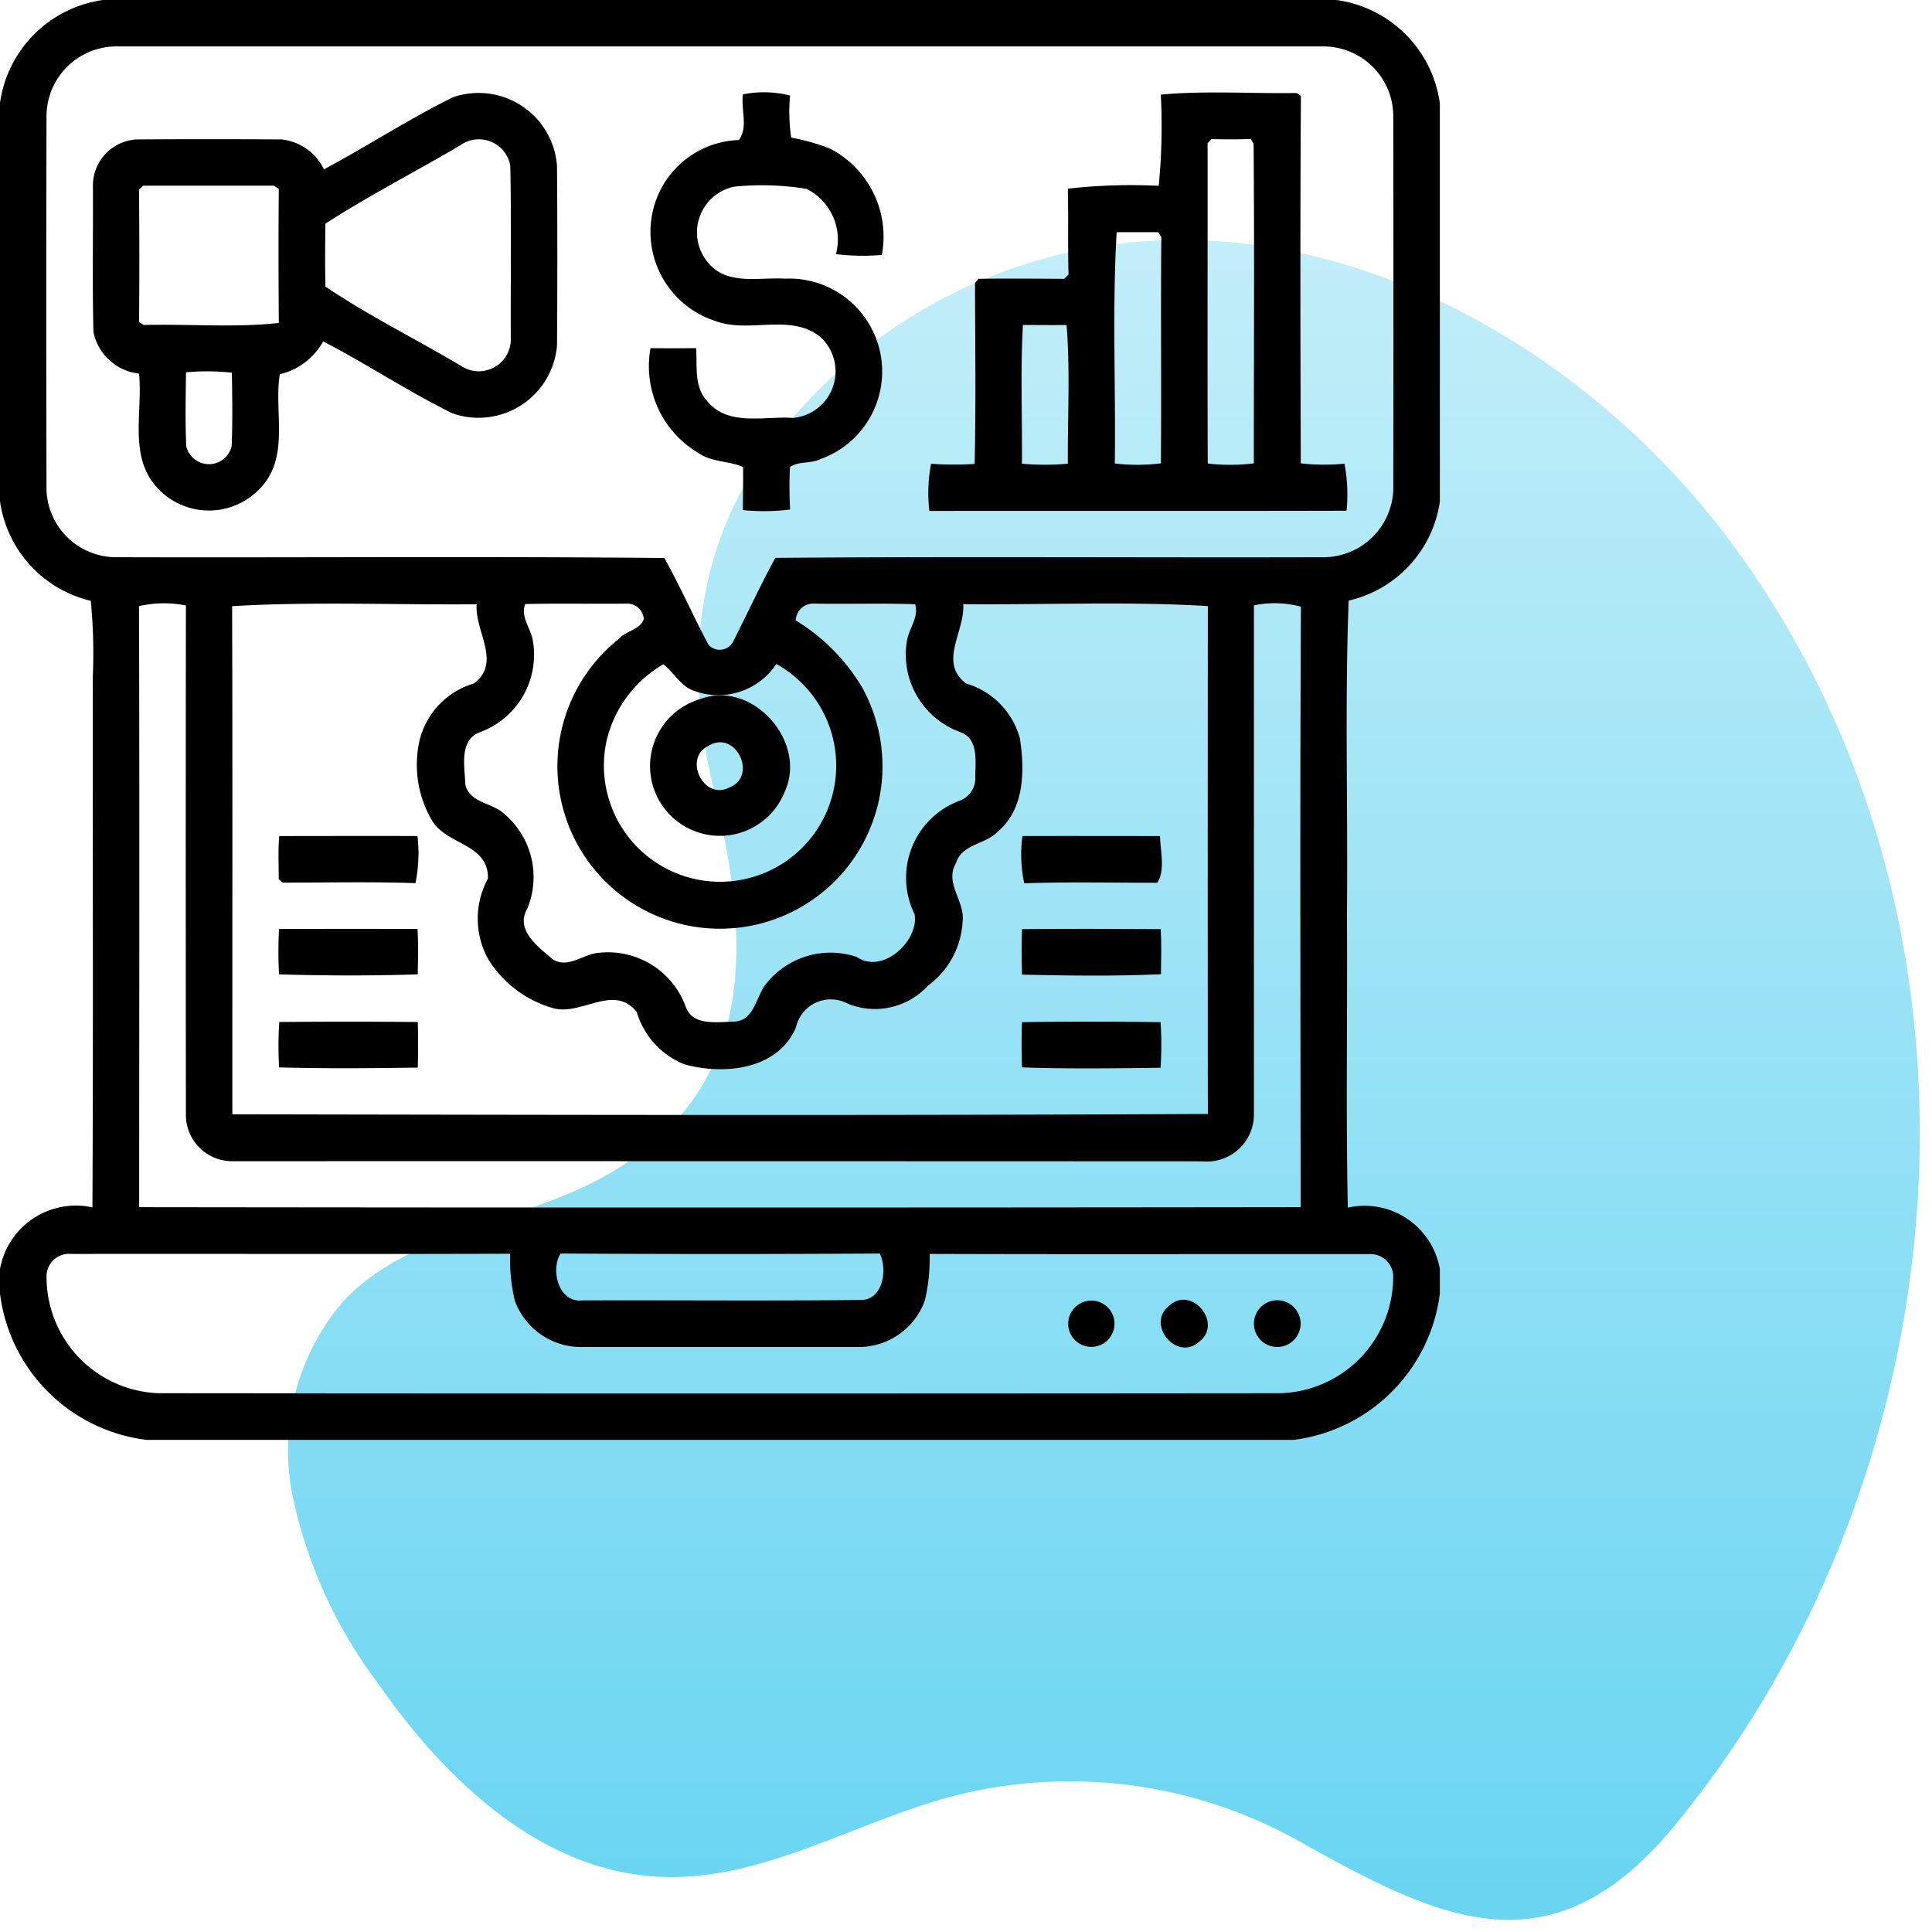
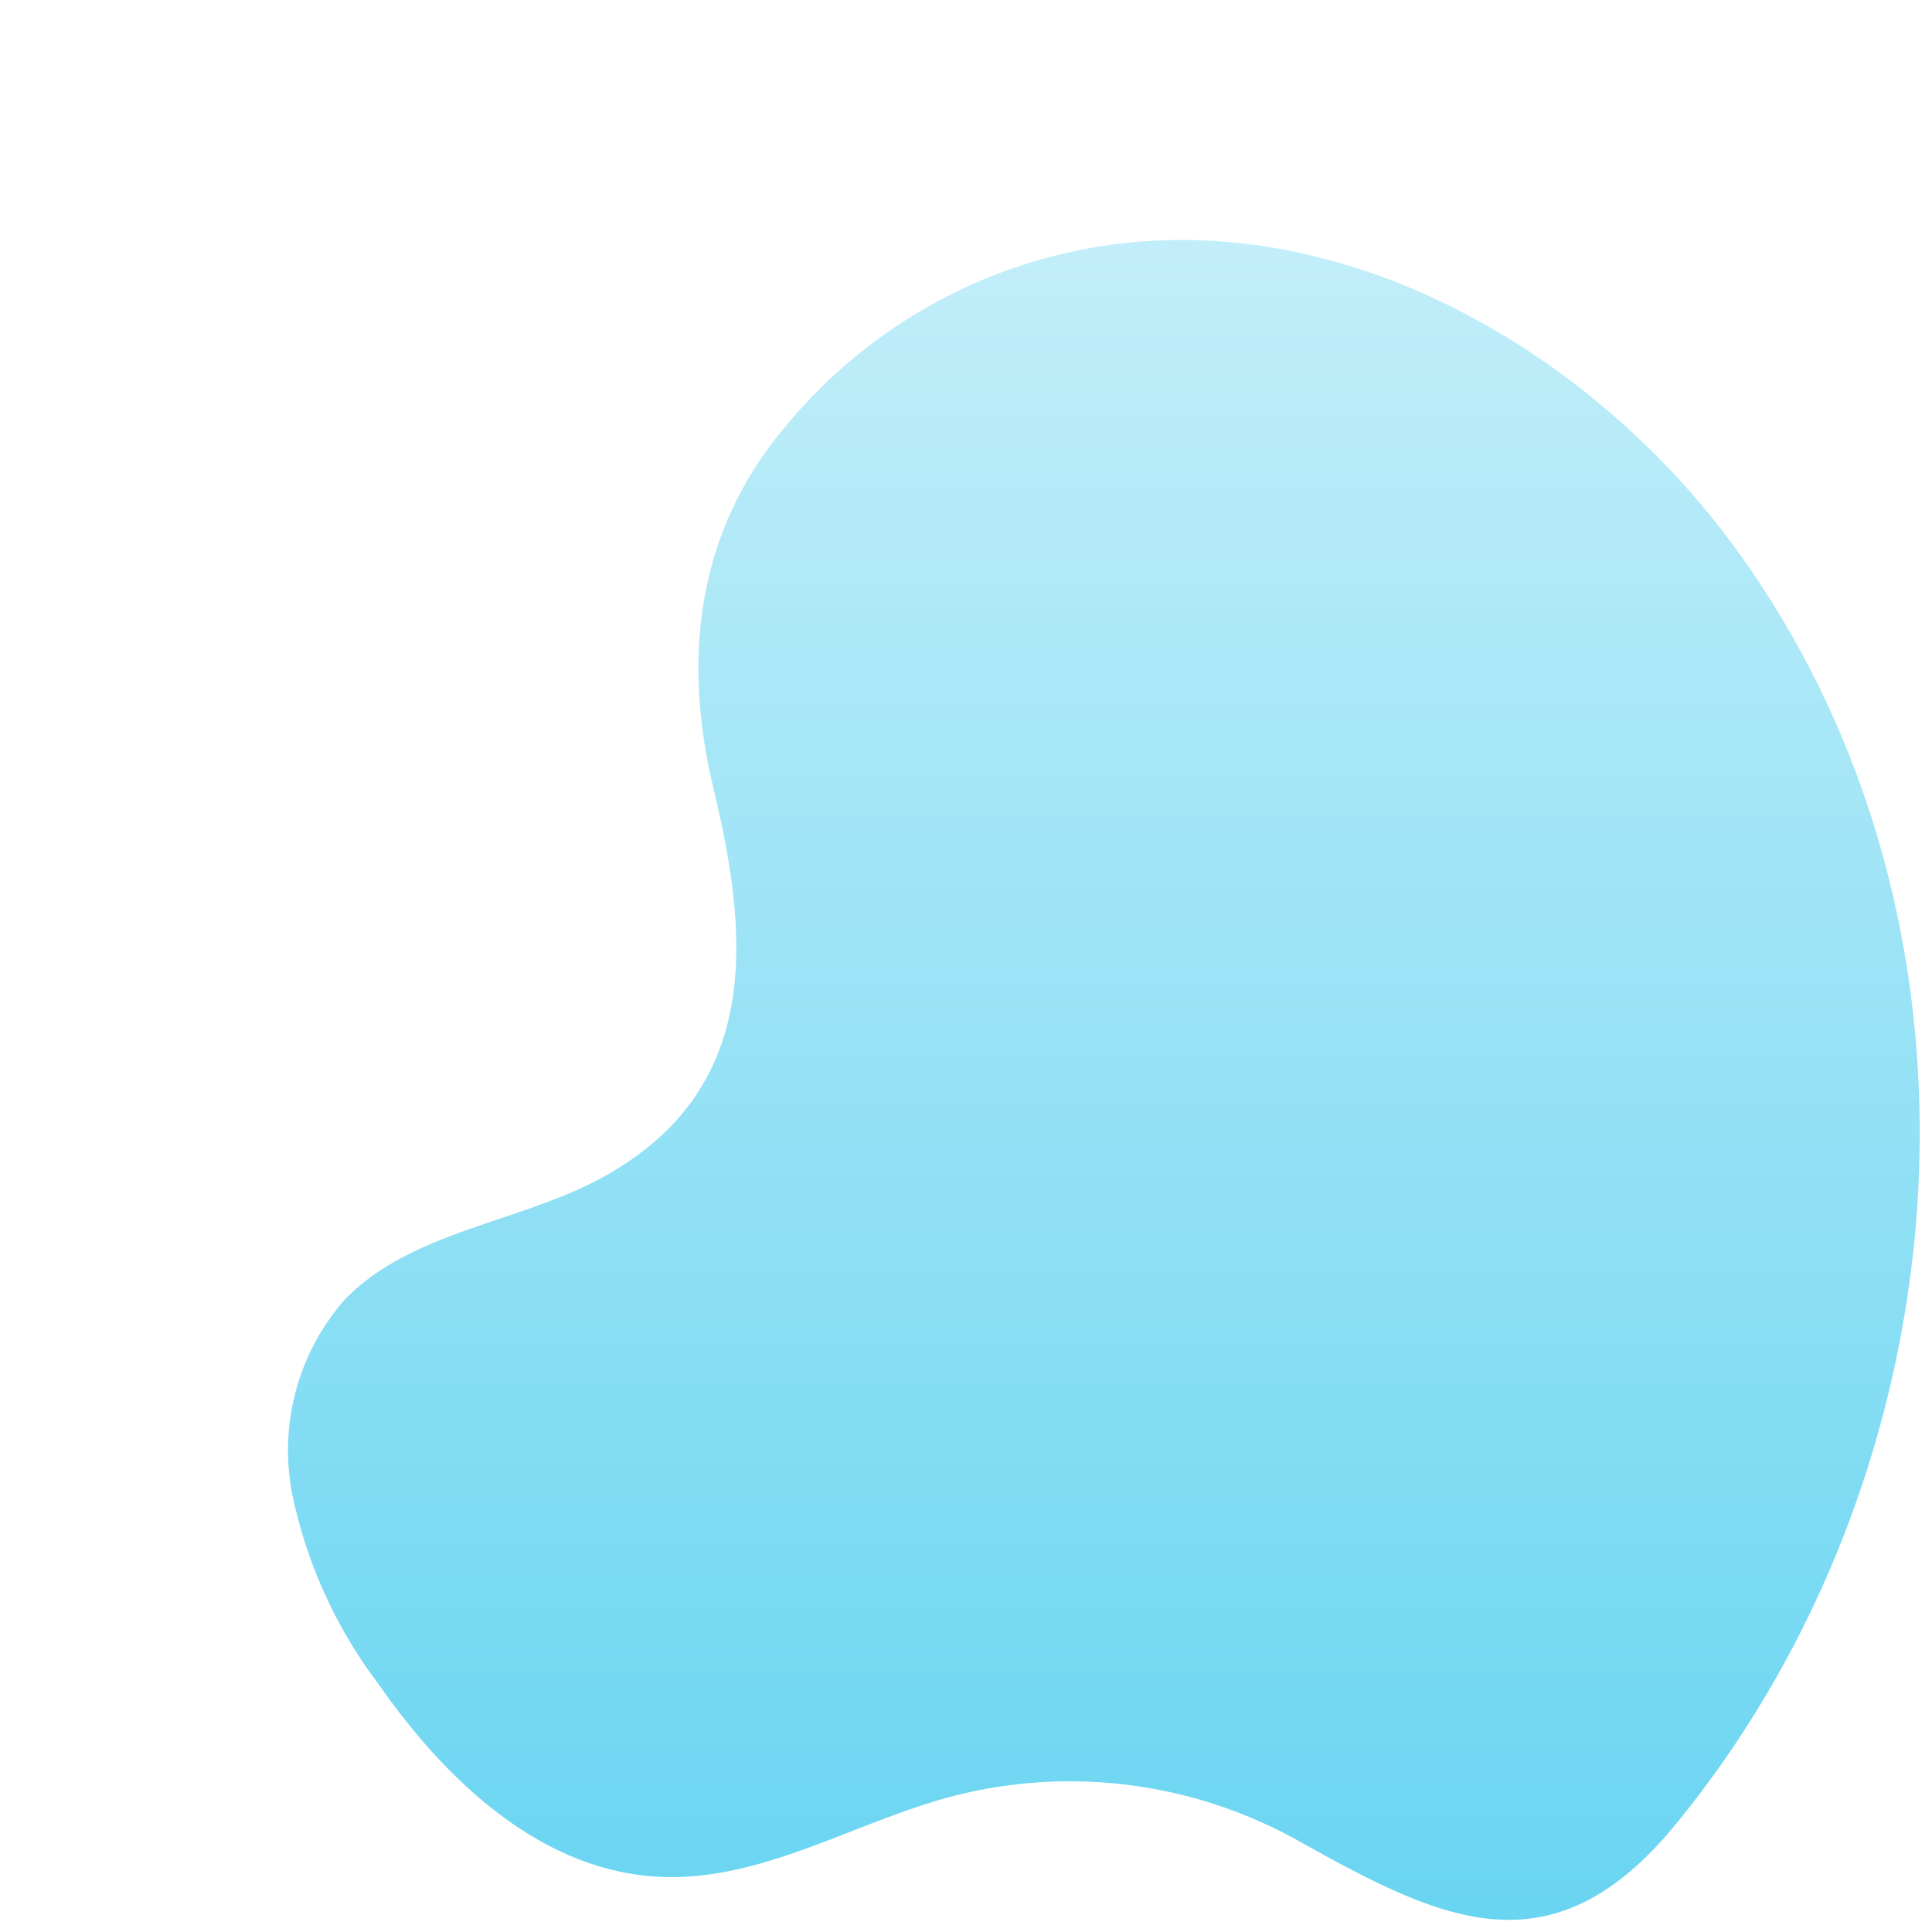
<svg xmlns="http://www.w3.org/2000/svg" width="80.508" height="80.498" viewBox="0 0 80.508 80.498">
  <defs>
    <linearGradient id="linear-gradient" x1="0.5" x2="0.5" y2="1" gradientUnits="objectBoundingBox">
      <stop offset="0" stop-color="#c2eef9" />
      <stop offset="1" stop-color="#66d4f1" />
    </linearGradient>
    <clipPath id="clip-path">
-       <rect id="Rectangle_4608" data-name="Rectangle 4608" width="60" height="60" fill="none" />
-     </clipPath>
+       </clipPath>
  </defs>
  <g id="Marketing_Advertising_Tools" data-name="Marketing &amp; Advertising Tools" transform="translate(-580.514 -2905.116)">
    <path id="Path_10342" data-name="Path 10342" d="M37.164,0A21.343,21.343,0,0,0,20.735,7.768c-3.7,4.372-4.307,9.643-3.008,15.067,1.441,6.011,2.1,12.369-4.375,16.091-3.546,2.037-8.18,2.309-11,5.246A9.525,9.525,0,0,0,.181,52.282,19.754,19.754,0,0,0,3.76,60.158c2.791,4.019,6.788,7.822,11.738,8.05,4.216.2,8.041-2.244,12.114-3.336a19.53,19.53,0,0,1,14.4,1.784c5.942,3.32,10.59,5.72,15.786-.6,12.189-14.835,13.98-37.53,2.5-53.234C55.083,5.673,46.4.022,37.29,0Z" transform="translate(592.514 2915.116)" stroke="rgba(0,0,0,0)" stroke-width="1" fill="url(#linear-gradient)" />
    <g id="Group_8581" data-name="Group 8581" transform="translate(580.514 2905.116)">
      <g id="Group_8573" data-name="Group 8573" clip-path="url(#clip-path)">
        <path id="Path_11647" data-name="Path 11647" d="M4.287,0h51.4A5.038,5.038,0,0,1,60,4.308V20.9a4.964,4.964,0,0,1-3.8,4.128c-.165,4.341-.024,8.715-.072,13.068.027,4.074-.048,8.154.036,12.228A3.183,3.183,0,0,1,60,52.887V53.9A7.027,7.027,0,0,1,53.913,60H6.1A7.013,7.013,0,0,1,0,53.907V52.875a3.215,3.215,0,0,1,3.852-2.562c.036-7.365.006-14.733.015-22.1a22.828,22.828,0,0,0-.084-3.177A4.975,4.975,0,0,1,0,20.889V4.284A5.04,5.04,0,0,1,4.287,0M1.938,4.794q-.018,7.816,0,15.633A2.907,2.907,0,0,0,4.815,23.22c7.623.024,15.249-.042,22.869.033.66,1.182,1.206,2.424,1.842,3.621a.634.634,0,0,0,1.05-.189c.579-1.143,1.119-2.31,1.731-3.438,7.617-.063,15.243-.006,22.863-.027a2.917,2.917,0,0,0,2.889-2.787q.013-7.808,0-15.618A2.912,2.912,0,0,0,55.2,1.935q-25.209,0-50.418,0A2.917,2.917,0,0,0,1.938,4.794m3.855,20.46c.024,8.352.009,16.7.006,25.05q24.2.031,48.4,0c-.006-8.34-.033-16.683.012-25.023a4.2,4.2,0,0,0-1.959-.054q0,10.633,0,21.267a1.961,1.961,0,0,1-2.133,1.9q-20.25-.009-40.5-.006a1.929,1.929,0,0,1-1.872-1.9q-.013-10.629,0-21.258a4.628,4.628,0,0,0-1.947.027m3.873,0c.021,7.059.006,14.118.009,21.177,13.548.024,27.105.054,40.65-.015q-.009-10.58,0-21.162c-3.366-.207-6.8-.048-10.194-.081.084,1.122-1.05,2.427.12,3.306a3.275,3.275,0,0,1,2.241,2.286c.207,1.338.2,2.961-.939,3.9-.507.531-1.488.5-1.722,1.3-.5.834.4,1.6.273,2.46a3.543,3.543,0,0,1-1.443,2.646,2.994,2.994,0,0,1-3.348.747,1.484,1.484,0,0,0-2.148.978c-.747,1.788-3.012,2.007-4.656,1.551a3.373,3.373,0,0,1-1.983-2.184c-.966-1.185-2.283.162-3.465-.15a4.68,4.68,0,0,1-2.721-2.043,3.49,3.49,0,0,1-.015-3.36c.039-1.446-1.689-1.392-2.313-2.394a4.587,4.587,0,0,1-.54-3.348,3.288,3.288,0,0,1,2.268-2.391c1.173-.876.024-2.178.117-3.3-3.393.033-6.828-.123-10.194.081m12.213-.078c-.2.528.237,1,.321,1.509a3.44,3.44,0,0,1-2.229,3.828c-.861.351-.606,1.461-.582,2.193.2.756,1.122.735,1.617,1.2a3.451,3.451,0,0,1,.969,3.939c-.537.906.465,1.62,1.071,2.136.633.372,1.233-.216,1.863-.279a3.447,3.447,0,0,1,3.654,2.22c.285.855,1.344.648,2.04.642.87-.06.882-1.092,1.353-1.617A3.421,3.421,0,0,1,35.7,39.876c1.092.75,2.607-.687,2.412-1.782a3.424,3.424,0,0,1,1.854-4.719.992.992,0,0,0,.675-.993c0-.651.153-1.593-.621-1.872a3.443,3.443,0,0,1-2.226-3.816c.084-.51.507-.978.339-1.515-1.419-.051-2.841,0-4.26-.027a.727.727,0,0,0-.714.7,8.2,8.2,0,0,1,2.751,2.766,6.773,6.773,0,1,1-10.146-1.974c.294-.363.921-.387,1.062-.852a.692.692,0,0,0-.711-.639c-1.41.018-2.823-.018-4.233.018m3.4,5.676a4.84,4.84,0,1,0,7.068-3.177,2.908,2.908,0,0,1-3.474,1.1c-.543-.207-.8-.762-1.236-1.089a5.011,5.011,0,0,0-2.358,3.168M1.941,53.115a4.845,4.845,0,0,0,4.638,4.941q23.4.022,46.806,0A4.849,4.849,0,0,0,58.053,53.1a.952.952,0,0,0-1.02-.84c-6.1-.006-12.195.012-18.294-.009a7.648,7.648,0,0,1-.2,1.941,2.926,2.926,0,0,1-2.826,1.938q-5.7,0-11.391,0A2.941,2.941,0,0,1,21.453,54.2a7.235,7.235,0,0,1-.192-1.956c-6.093.021-12.186,0-18.282.009a.941.941,0,0,0-1.038.858m21.42-.873c-.429.654-.1,2.07.918,1.95,3.894-.012,7.791.024,11.682-.018.873-.093,1.005-1.317.7-1.935q-6.646.041-13.3,0" />
        <path id="Path_11648" data-name="Path 11648" d="M27.878,13.043a3.277,3.277,0,0,1,4.347,2.862q.027,3.735,0,7.473a3.282,3.282,0,0,1-4.353,2.835c-1.845-.906-3.567-2.055-5.391-3a2.79,2.79,0,0,1-1.806,1.368c-.252,1.53.4,3.351-.726,4.65a2.925,2.925,0,0,1-4.449.009c-1.119-1.308-.531-3.129-.693-4.686a2.176,2.176,0,0,1-1.9-1.737c-.048-2.01-.009-4.02-.021-6.03a1.93,1.93,0,0,1,1.8-1.989q3.029-.022,6.063,0a2.223,2.223,0,0,1,1.764,1.245c1.806-.966,3.534-2.091,5.37-3m.351,1.974c-1.875,1.113-3.84,2.112-5.661,3.291-.012.873-.015,1.746,0,2.619,1.791,1.215,3.8,2.2,5.67,3.318A1.333,1.333,0,0,0,30.3,23.111c-.012-2.4.027-4.809-.021-7.215a1.329,1.329,0,0,0-2.049-.879M14.807,16.88c.015,1.842.021,3.684,0,5.529l.2.12c1.869-.048,3.777.12,5.625-.084-.012-1.863-.018-3.723,0-5.583l-.2-.138q-2.723,0-5.448,0Zm1.959,7.62c-.015,1.023-.036,2.052.009,3.075a.971.971,0,0,0,1.893,0c.042-1.017.024-2.04.009-3.057a9.246,9.246,0,0,0-1.911-.015" transform="translate(-9.014 -8.987)" />
-         <path id="Path_11649" data-name="Path 11649" d="M94.1,12.9a4.412,4.412,0,0,1,1.962.048,7.291,7.291,0,0,0,.048,1.755,8.152,8.152,0,0,1,1.644.471,4.129,4.129,0,0,1,2.133,4.416,9.269,9.269,0,0,1-1.914-.033,2.36,2.36,0,0,0-1.221-2.718,11.429,11.429,0,0,0-3.021-.093,1.948,1.948,0,0,0-1.056,3.2c.8.927,2.109.564,3.174.633A3.874,3.874,0,0,1,97.321,28.1c-.4.2-.9.075-1.263.327a16.642,16.642,0,0,0,.006,1.773,8.994,8.994,0,0,1-1.968.024c0-.6.018-1.2.006-1.8-.588-.255-1.308-.192-1.863-.582a4.2,4.2,0,0,1-1.992-4.368c.633.009,1.266.006,1.9,0,.054.75-.1,1.605.462,2.208.873,1.068,2.382.615,3.57.7a1.945,1.945,0,0,0,1.173-3.348c-1.233-1.044-2.985-.156-4.4-.69a3.9,3.9,0,0,1-2.424-5.172,3.81,3.81,0,0,1,3.4-2.37c.4-.537.078-1.275.171-1.9" transform="translate(-63.139 -8.967)" />
        <path id="Path_11650" data-name="Path 11650" d="M138.639,12.934c1.869-.171,3.774-.036,5.658-.066l.18.123c-.033,5.1-.021,10.209-.006,15.309a8.794,8.794,0,0,0,1.821.015,6.8,6.8,0,0,1,.087,1.959c-5.8.015-11.589,0-17.385.009a6.426,6.426,0,0,1,.072-1.965,13.572,13.572,0,0,0,1.815.006c.057-2.508.021-5.022.015-7.533l.144-.18c1.191-.018,2.385-.006,3.576,0l.177-.177c-.033-1.194,0-2.385-.027-3.579a23.331,23.331,0,0,1,3.786-.12,25.764,25.764,0,0,0,.087-3.8m2.118,1.851-.168.174c.006,4.449-.012,8.9.006,13.347a8.06,8.06,0,0,0,1.92-.006c0-4.437.027-8.877-.009-13.317l-.12-.2c-.543.021-1.086.015-1.629.006M136.8,18.664c-.189,3.186-.036,6.435-.078,9.642a8.06,8.06,0,0,0,1.92-.006c.027-3.141-.012-6.282.018-9.423l-.126-.21c-.579,0-1.158,0-1.734,0m-3.906,3.87c-.111,1.92-.024,3.852-.042,5.778a10.733,10.733,0,0,0,1.914,0c-.015-1.923.1-3.876-.054-5.781-.606.009-1.212,0-1.818,0" transform="translate(-90.267 -8.992)" />
        <path id="Path_11651" data-name="Path 11651" d="M92.4,96.738c2.16-.819,4.476,1.767,3.522,3.855A2.908,2.908,0,1,1,92.4,96.738m.333,1.956c-1.056.513-.189,2.277.864,1.734,1.23-.462.276-2.451-.864-1.734" transform="translate(-63.219 -67.608)" />
        <path id="Path_11652" data-name="Path 11652" d="M38.717,116.12c1.92,0,3.84-.009,5.76,0a6.224,6.224,0,0,1-.084,1.962c-1.842-.063-3.687-.021-5.529-.021l-.171-.144c.006-.6-.033-1.2.024-1.8" transform="translate(-27.08 -81.281)" />
        <path id="Path_11653" data-name="Path 11653" d="M141.91,116.121c1.911-.006,3.822,0,5.733,0,.012.621.225,1.422-.114,1.947-1.848,0-3.7-.042-5.544.021a5.755,5.755,0,0,1-.075-1.965" transform="translate(-99.304 -81.282)" />
        <path id="Path_11654" data-name="Path 11654" d="M38.7,129.028c1.923-.006,3.849-.009,5.775,0,.036.627.018,1.26.009,1.89-1.92.063-3.861.057-5.781,0a17.379,17.379,0,0,1,0-1.9" transform="translate(-27.075 -90.316)" />
        <path id="Path_11655" data-name="Path 11655" d="M141.923,129.032c1.926-.021,3.855-.009,5.781,0,.033.624.018,1.251.009,1.878-1.92.09-3.867.06-5.79.018-.018-.63-.024-1.263,0-1.893" transform="translate(-99.335 -90.314)" />
        <path id="Path_11656" data-name="Path 11656" d="M38.708,141.928q2.885-.027,5.772,0,.027.949,0,1.9c-1.923.027-3.855.045-5.778-.009a14.808,14.808,0,0,1,.009-1.9" transform="translate(-27.071 -99.34)" />
        <path id="Path_11657" data-name="Path 11657" d="M141.924,141.929c1.923-.03,3.849-.027,5.772,0a15.474,15.474,0,0,1,0,1.9c-1.923.024-3.855.051-5.775-.015-.018-.627-.027-1.257,0-1.884" transform="translate(-99.333 -99.335)" />
        <path id="Path_11658" data-name="Path 11658" d="M148.667,180.881a.964.964,0,1,1,.5,1.656.963.963,0,0,1-.5-1.656" transform="translate(-103.847 -126.425)" />
        <path id="Path_11659" data-name="Path 11659" d="M161.547,180.815c.948-.939,2.31.714,1.272,1.479-.924.816-2.19-.714-1.272-1.479" transform="translate(-112.86 -126.374)" />
        <path id="Path_11660" data-name="Path 11660" d="M174.523,180.822a.973.973,0,1,1-.2,1.269.977.977,0,0,1,.2-1.269" transform="translate(-121.921 -126.414)" />
      </g>
    </g>
  </g>
</svg>